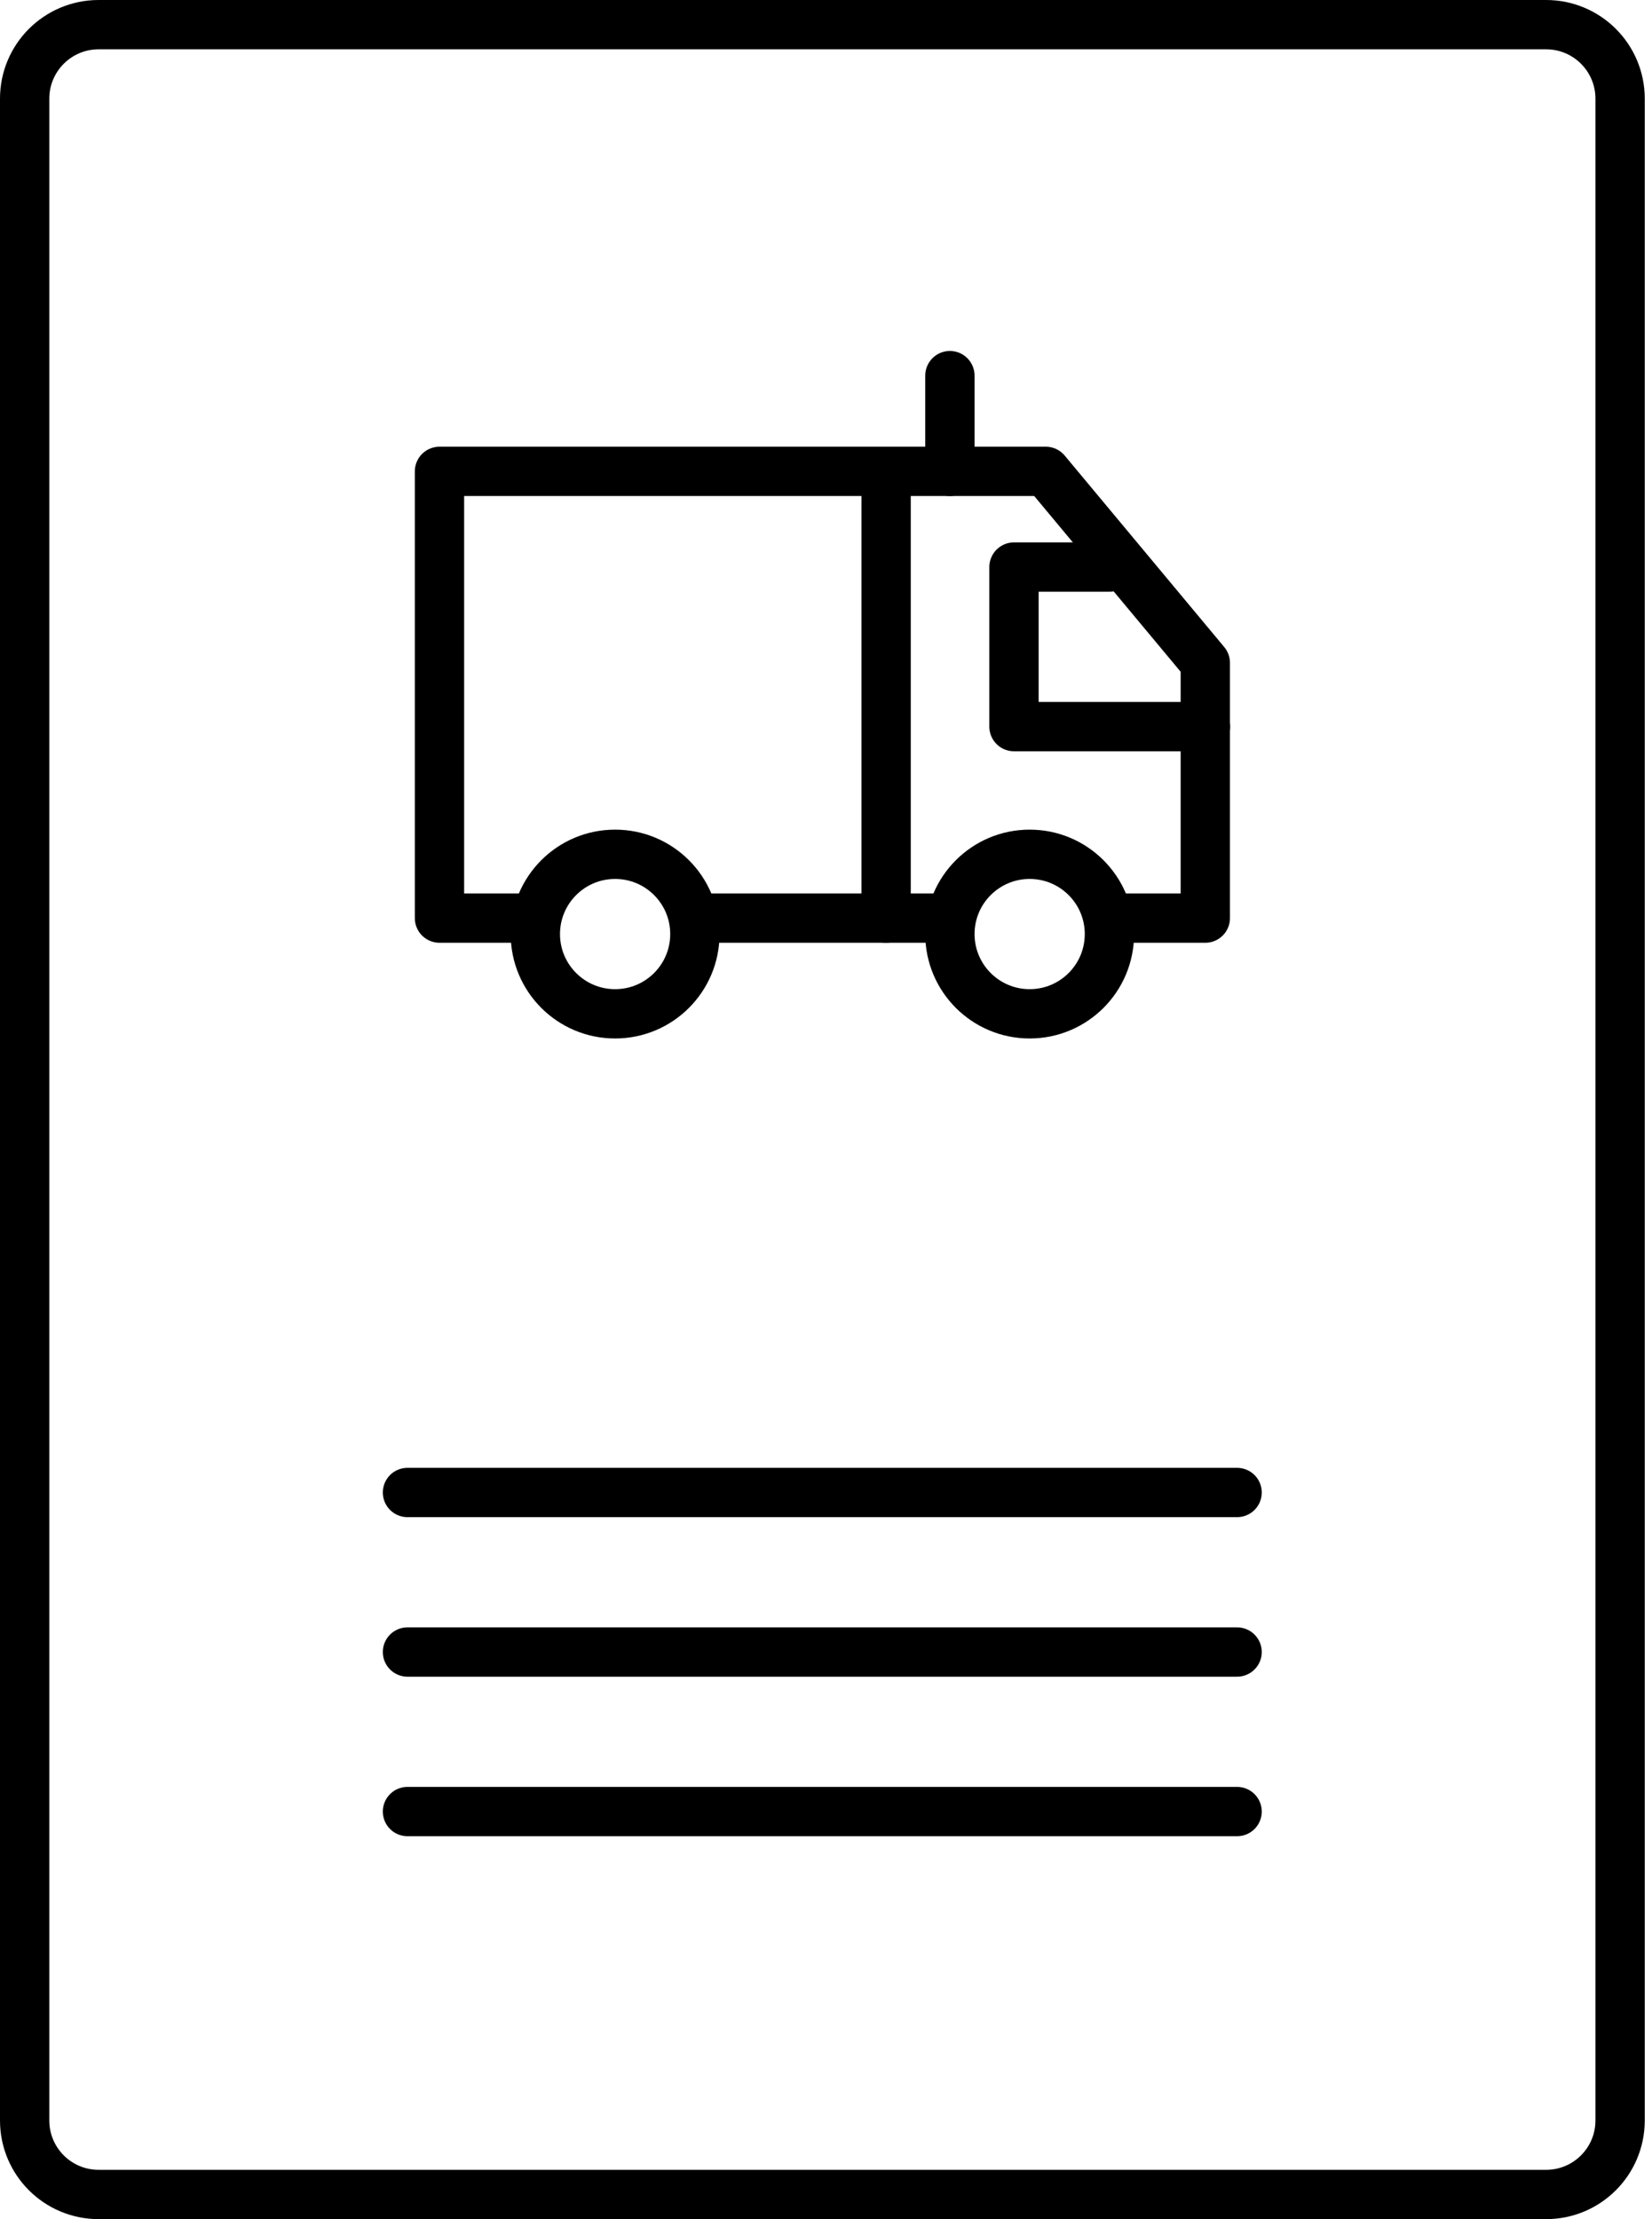
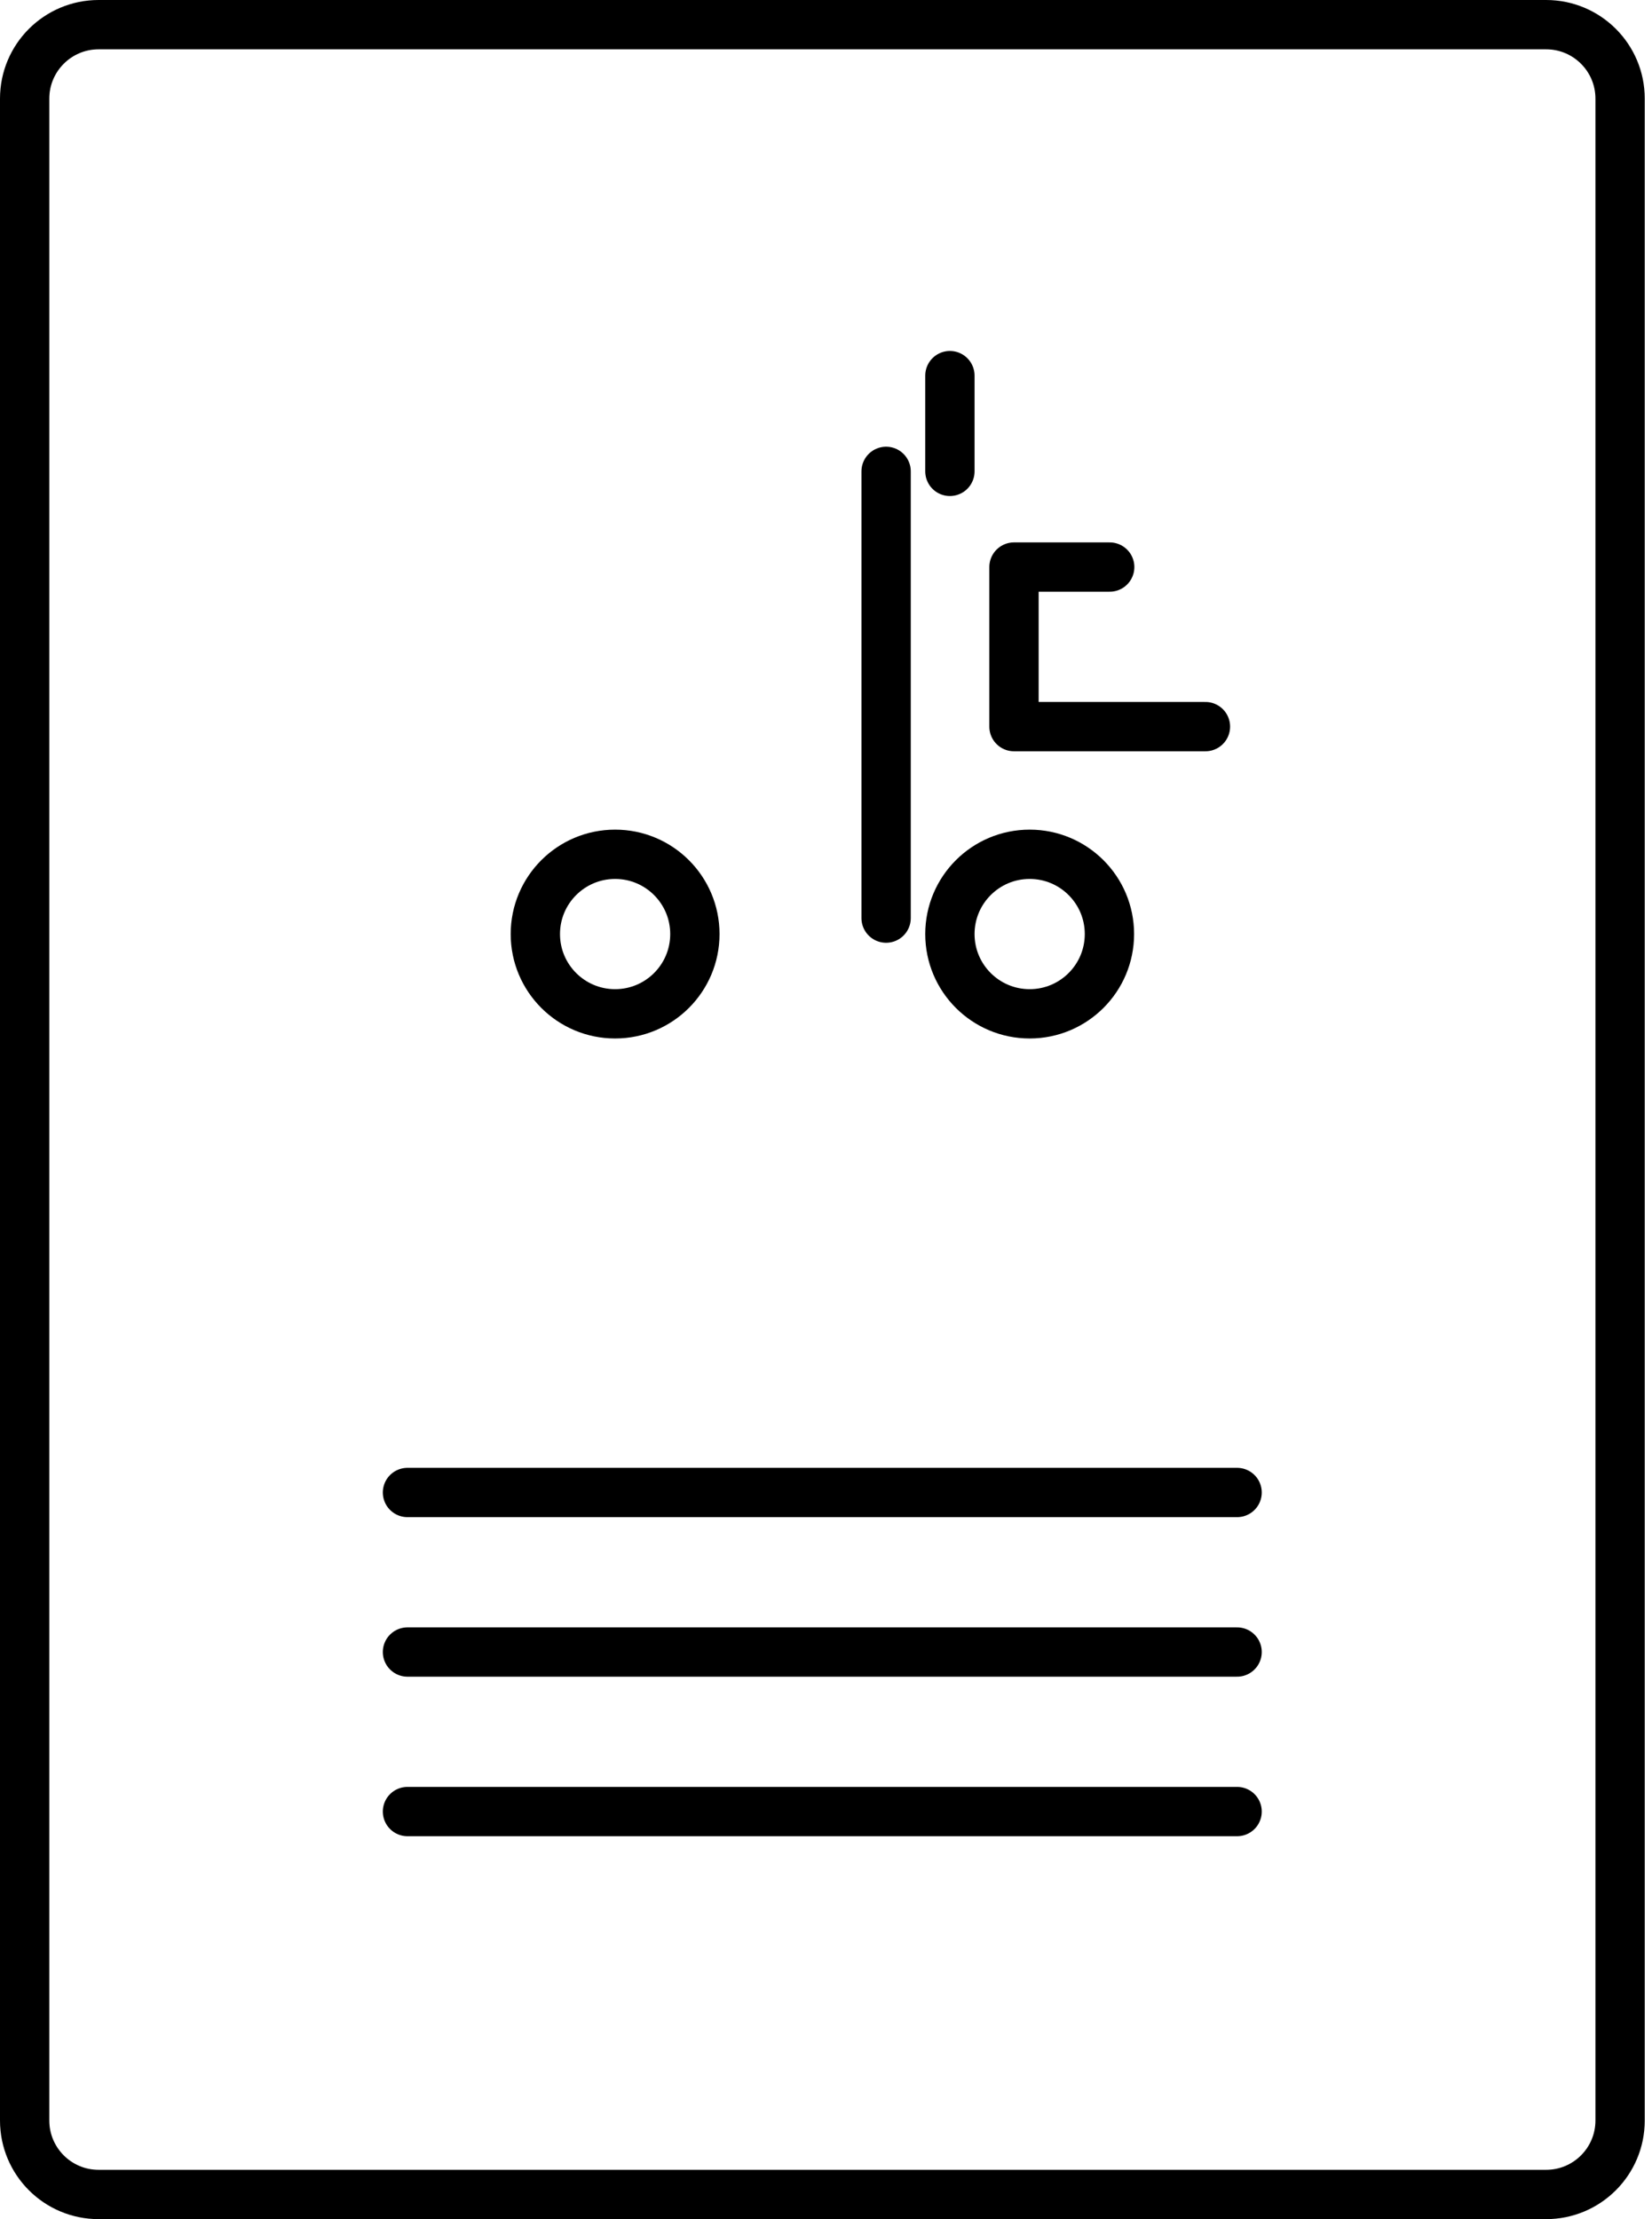
<svg xmlns="http://www.w3.org/2000/svg" width="67" height="90" viewBox="0 0 67 90" fill="none">
  <path d="M1 4C1 2.343 2.343 1 4 1H62.706C64.363 1 65.706 2.343 65.706 4V86C65.706 87.657 64.363 89 62.706 89H4C2.343 89 1 87.657 1 86V4Z" stroke="black" stroke-width="2" stroke-linecap="round" stroke-linejoin="round" />
  <path d="M16.526 60.53H50.173" stroke="black" stroke-width="2" stroke-linecap="round" />
  <path d="M16.526 67H50.173" stroke="black" stroke-width="2" stroke-linecap="round" />
  <path d="M16.526 73.47H50.173" stroke="black" stroke-width="2" stroke-linecap="round" />
-   <path d="M28.177 37.235H38.53M21.707 37.235H17.824V19.117H42.413L48.883 26.882V37.235H45.001" stroke="black" stroke-width="2" stroke-linecap="round" stroke-linejoin="round" />
  <path d="M48.889 29.469H41.124V22.998H45.006" stroke="black" stroke-width="2" stroke-linecap="round" stroke-linejoin="round" />
  <path d="M35.938 19.117V37.235" stroke="black" stroke-width="2" stroke-linecap="round" stroke-linejoin="round" />
  <path d="M38.525 15.234V19.117" stroke="black" stroke-width="2" stroke-linecap="round" stroke-linejoin="round" />
  <circle cx="24.947" cy="37.882" r="3.235" stroke="black" stroke-width="2" />
  <circle cx="41.76" cy="37.882" r="3.235" stroke="black" stroke-width="2" />
</svg>